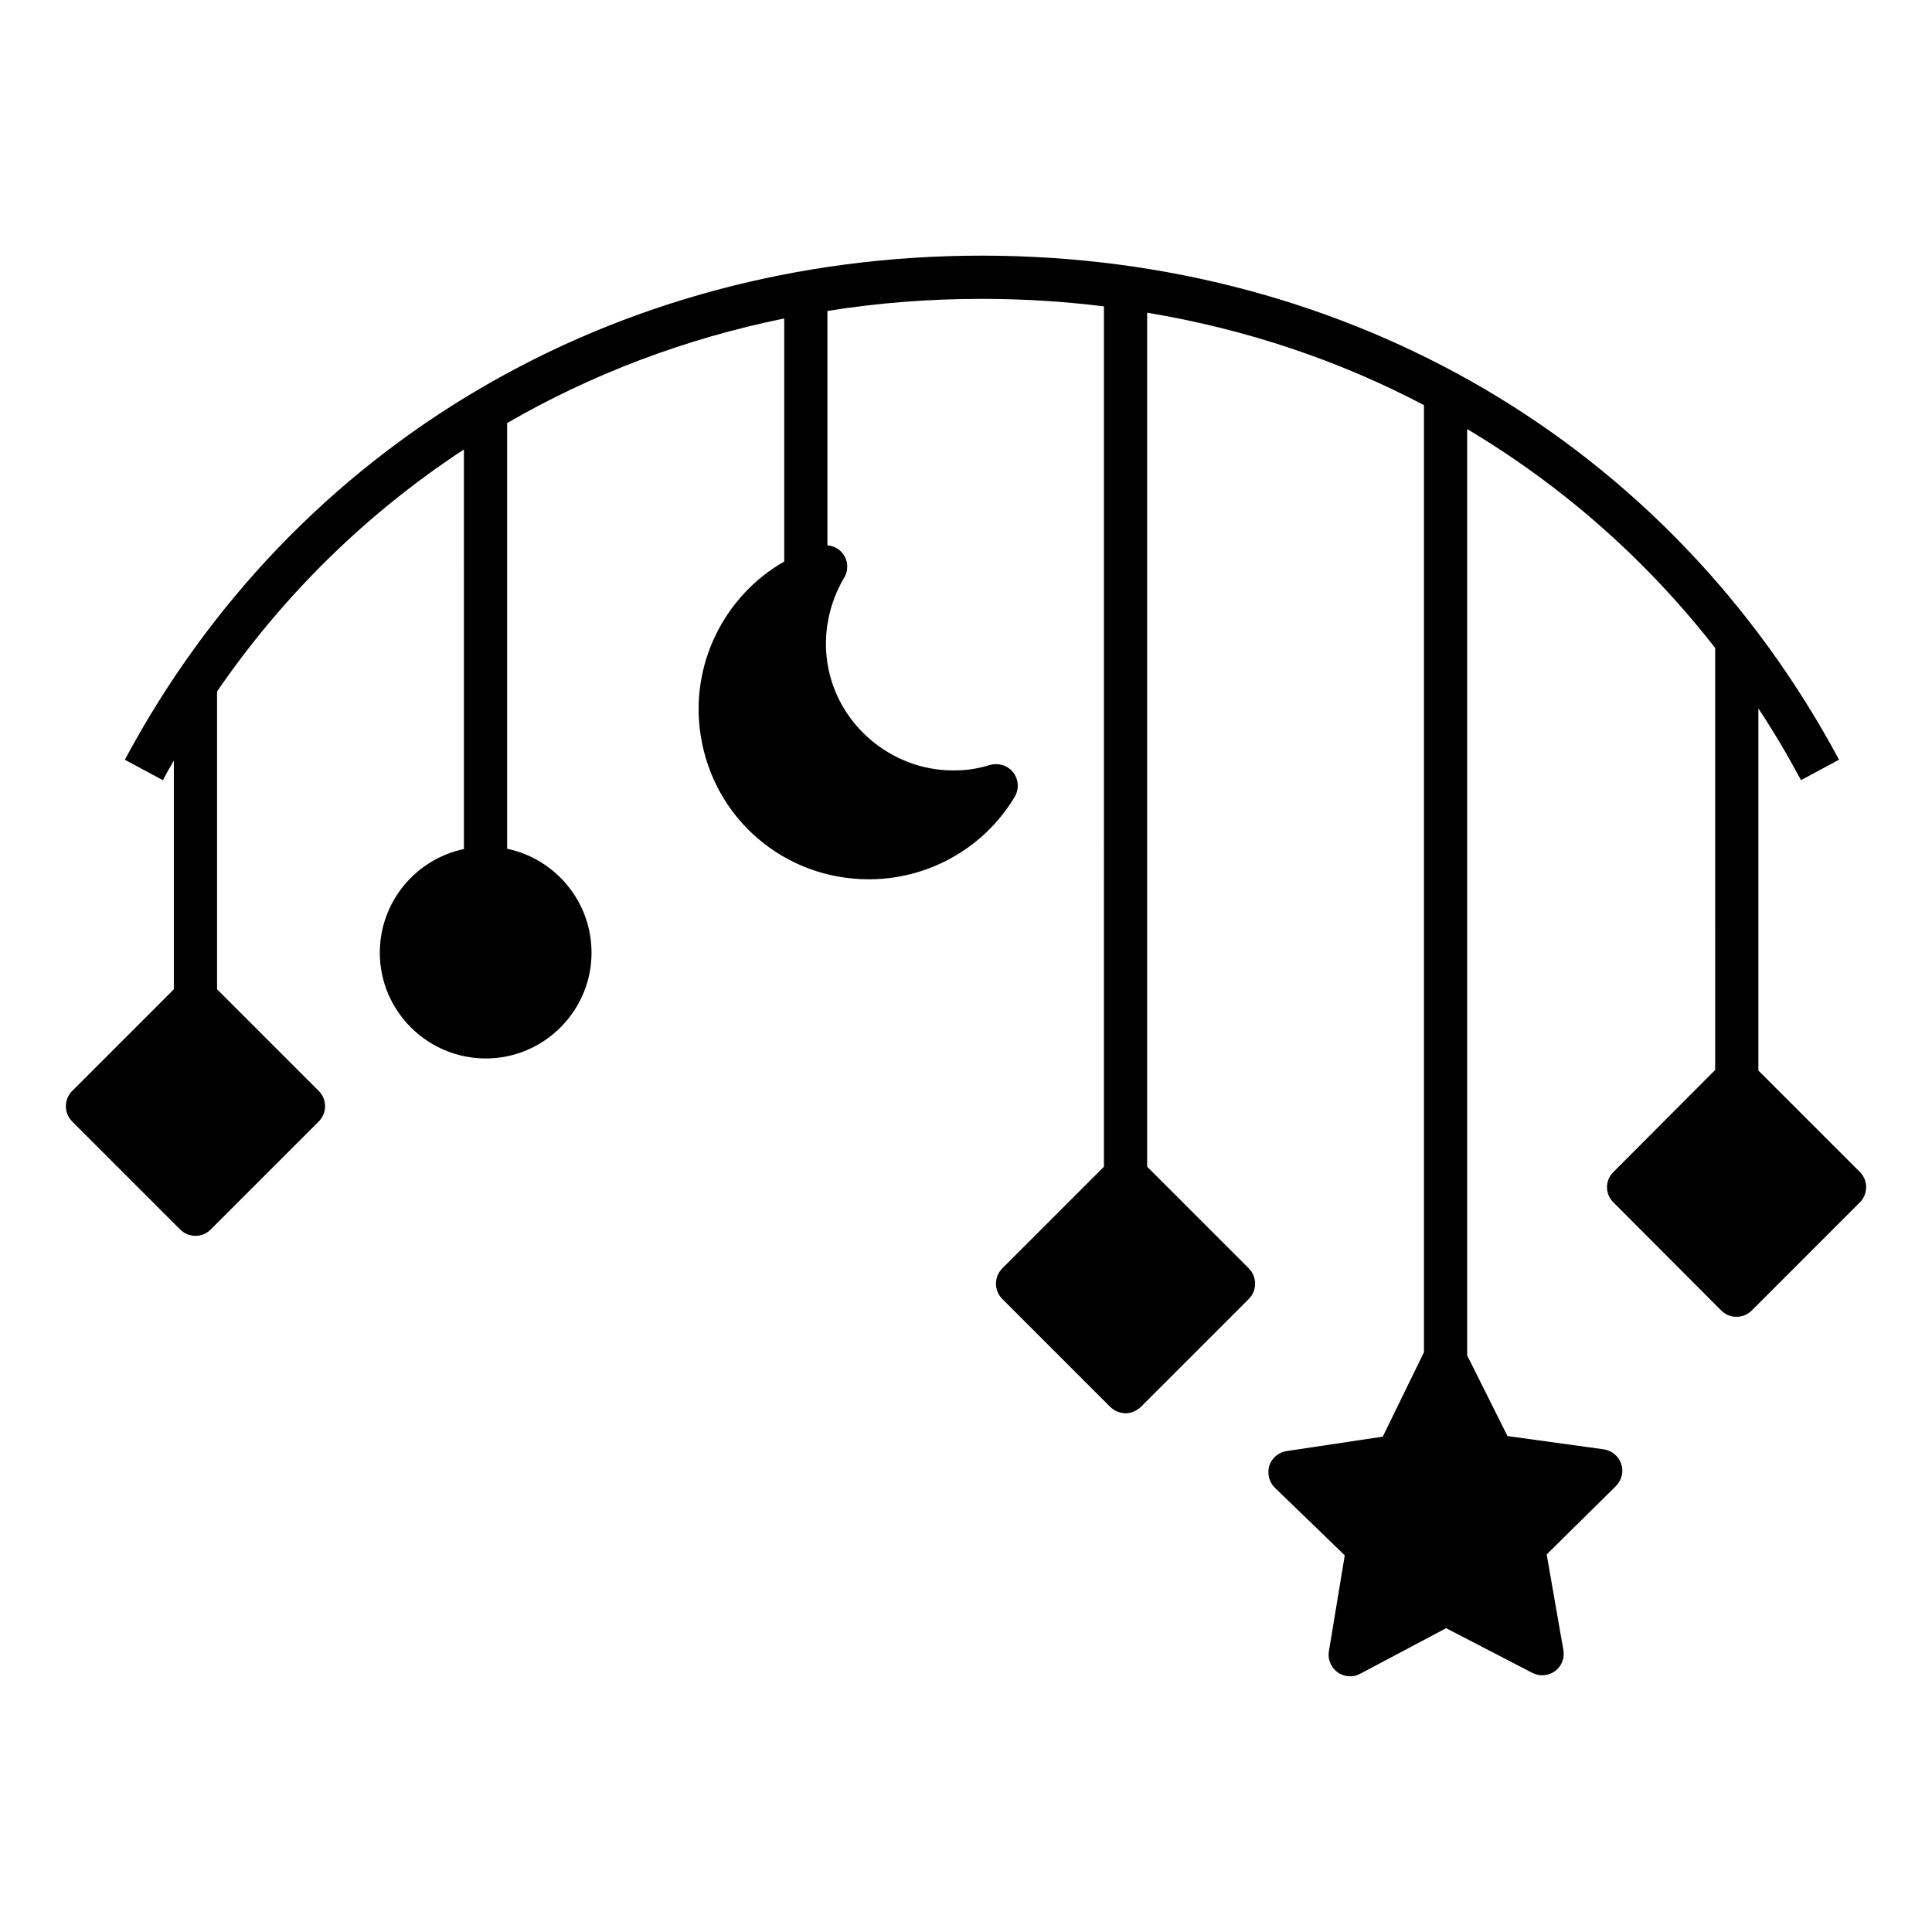
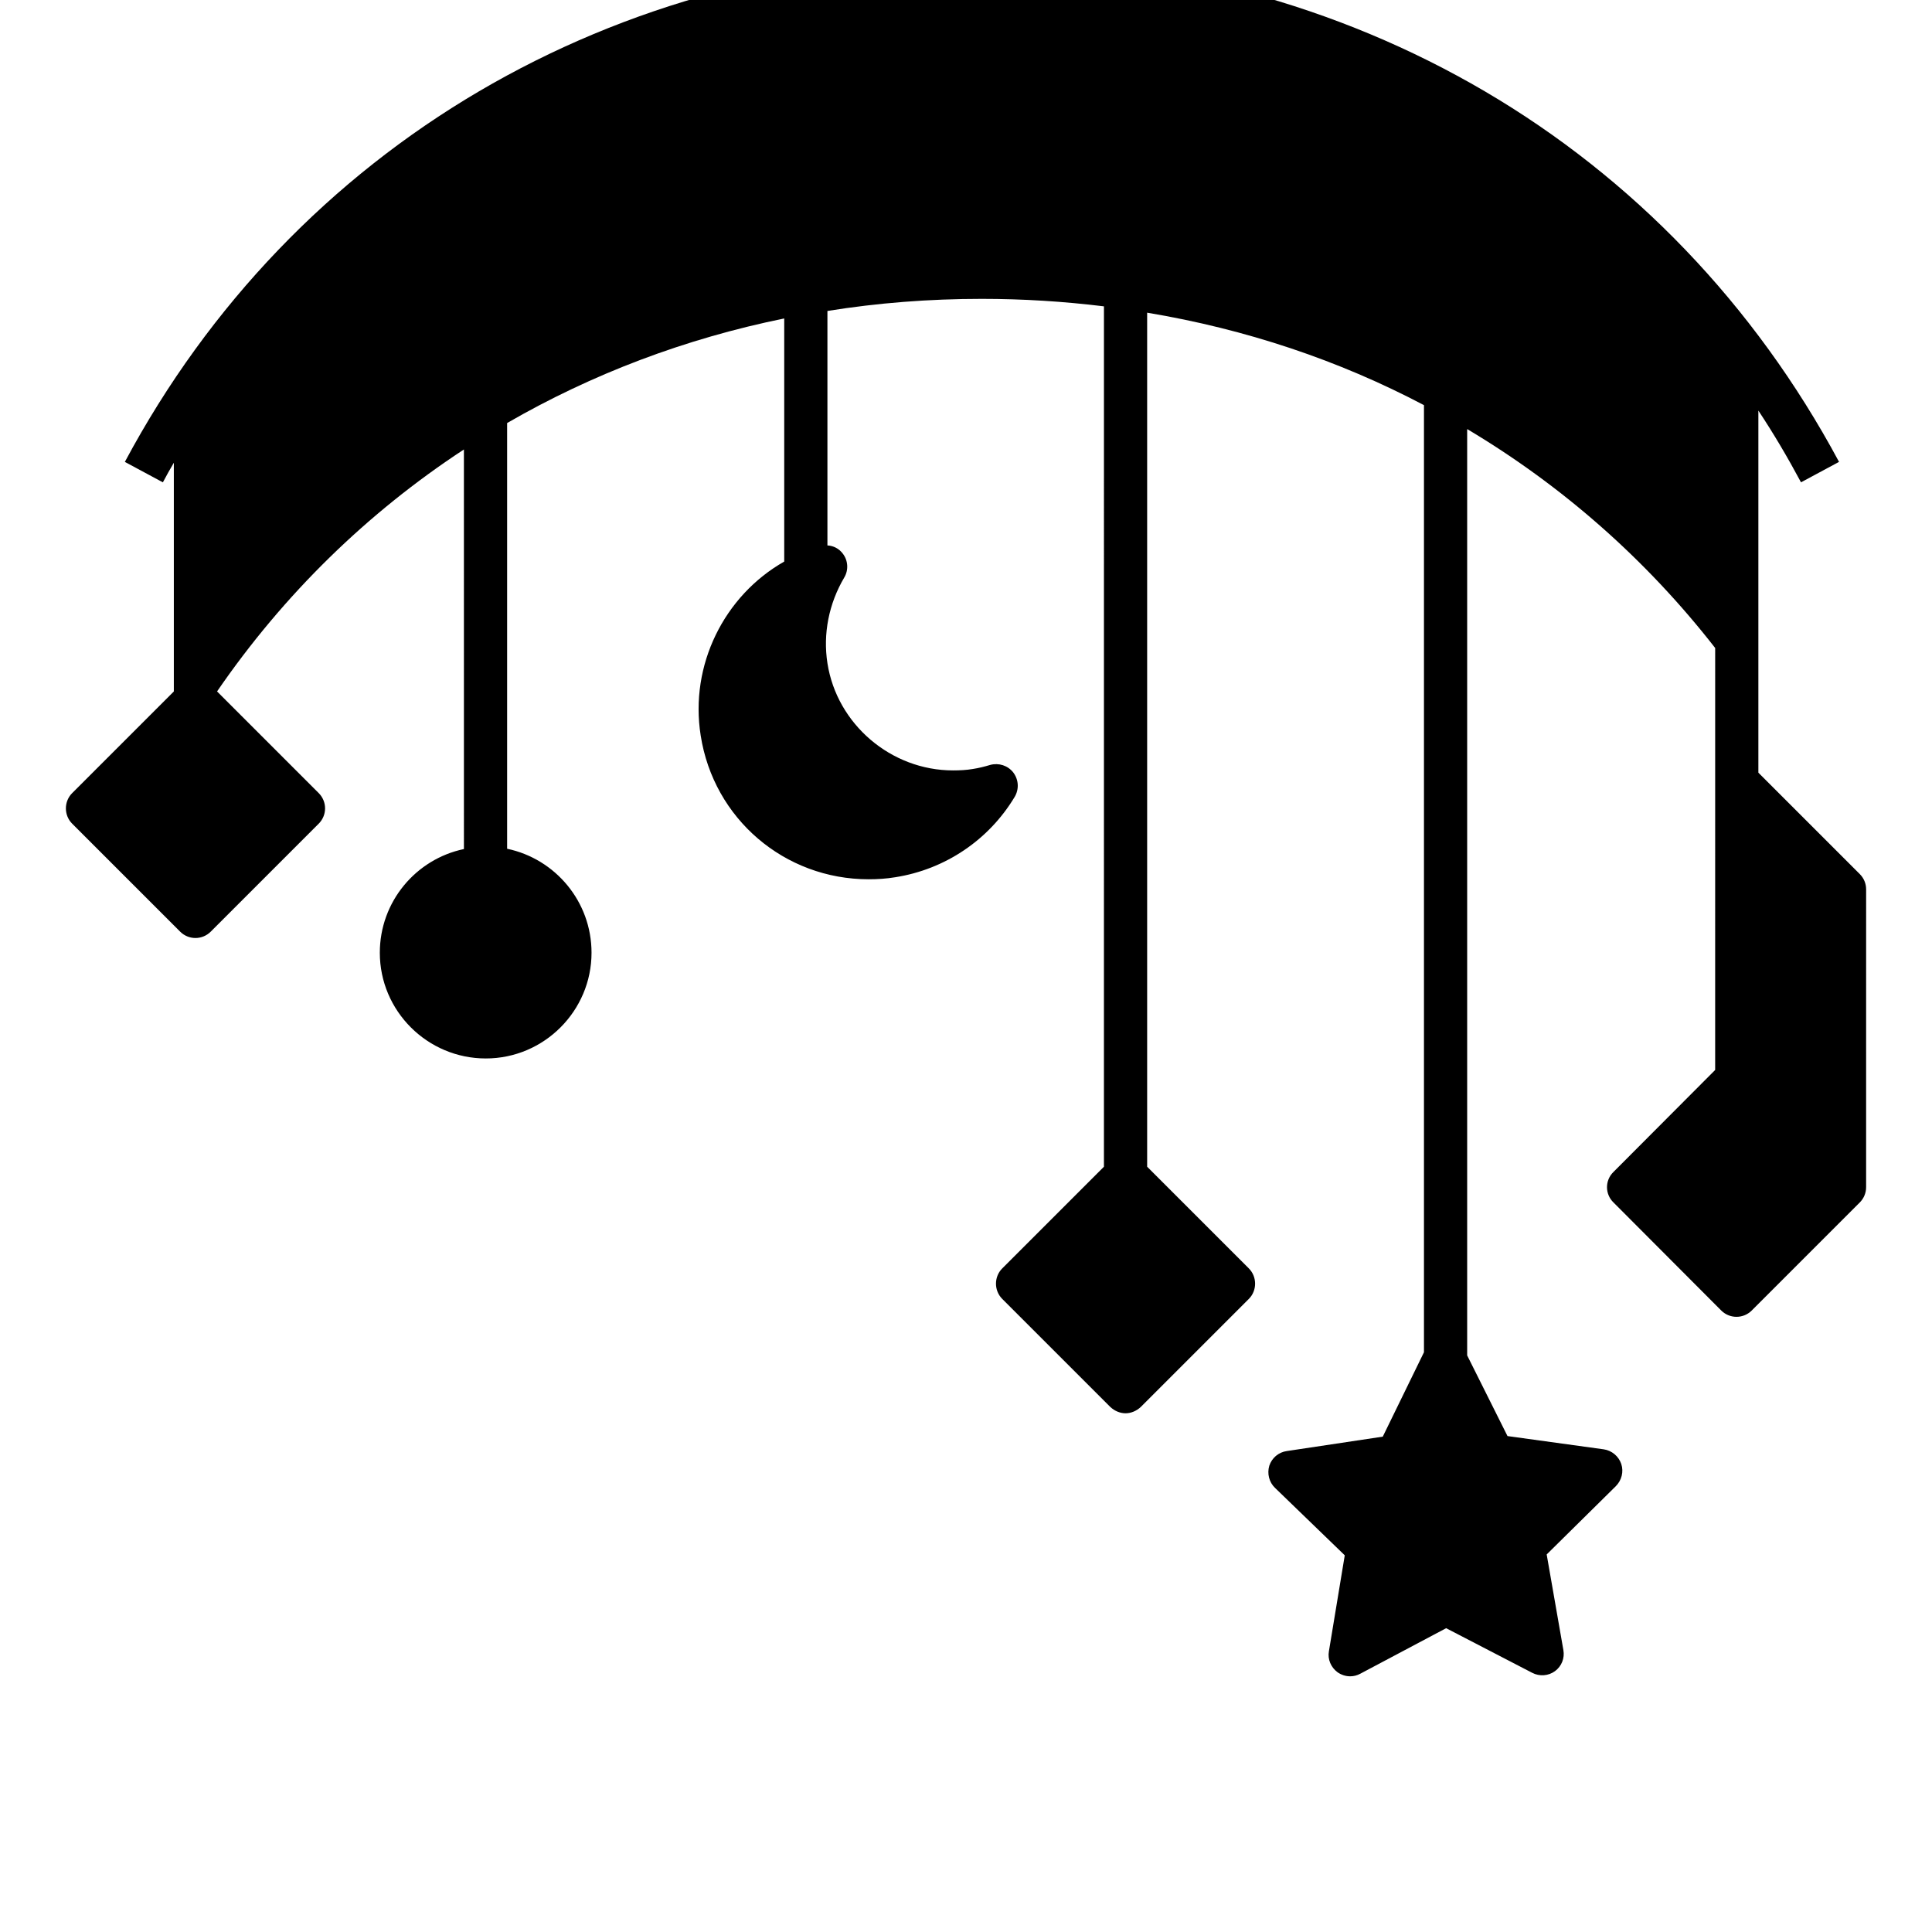
<svg xmlns="http://www.w3.org/2000/svg" fill="#000000" width="800px" height="800px" version="1.1" viewBox="144 144 512 512">
-   <path d="m638.54 458.62c0 1.527-0.609 2.977-1.68 4.047l-28.625 28.625c-1.07 1.07-2.519 1.68-4.047 1.68s-2.977-0.609-4.047-1.68l-28.551-28.625c-2.289-2.215-2.289-5.879 0-8.09l26.945-27.023 0.004-111.83c-18.32-23.512-40.609-43.055-65.723-58.016v245.49l10.688 21.375 25.496 3.512c2.137 0.305 3.969 1.832 4.656 3.891 0.688 2.062 0.078 4.352-1.449 5.879l-18.32 18.09 4.426 25.344c0.383 2.137-0.457 4.273-2.215 5.574-1.754 1.297-4.121 1.449-6.031 0.457l-22.824-11.832-22.746 12.062c-0.84 0.457-1.754 0.688-2.672 0.688-1.223 0-2.367-0.383-3.359-1.07-1.754-1.297-2.672-3.434-2.289-5.574l4.199-25.418-18.473-17.863c-1.602-1.527-2.137-3.816-1.527-5.879 0.688-2.062 2.441-3.586 4.656-3.891l25.418-3.816 10.918-22.367v-250.99c-22.594-11.91-47.25-20.152-73.359-24.504v226.33l26.945 26.945c2.215 2.215 2.215 5.879 0 8.09l-28.625 28.625c-1.145 1.07-2.594 1.68-4.047 1.68-1.449 0-2.902-0.609-4.047-1.68l-28.625-28.625c-2.215-2.215-2.215-5.879 0-8.09l26.945-26.945 0.004-228.01c-10.609-1.297-21.375-1.984-32.367-1.984-13.969 0-27.633 1.07-40.914 3.207v62.137c1.602 0.078 3.055 0.84 4.047 2.137 1.449 1.832 1.602 4.426 0.383 6.414-4.047 6.871-5.648 14.887-4.426 22.672 2.519 16.184 16.871 28.398 33.281 28.398 1.754 0 3.512-0.078 5.266-0.383 1.527-0.23 3.055-0.609 4.582-1.07 2.289-0.609 4.656 0.152 6.106 1.984 1.449 1.91 1.602 4.426 0.383 6.488-6.871 11.449-18.473 19.238-31.68 21.297-2.289 0.383-4.656 0.535-7.023 0.535-22.289 0-41.066-16.031-44.504-38.09-2.977-18.703 6.258-37.098 22.137-46.105v-64.426c-26.258 5.344-50.992 14.734-73.434 27.711v112.82c12.746 2.672 22.367 13.969 22.367 27.559 0 15.418-12.594 28.016-28.016 28.016-15.496 0-28.09-12.594-28.09-28.016 0-13.512 9.543-24.809 22.289-27.48l-0.004-105.89c-25.496 16.719-47.711 38.32-65.418 64.121v78.93l26.945 26.945c1.07 1.07 1.68 2.519 1.68 4.047s-0.609 2.977-1.68 4.047l-28.625 28.625c-1.07 1.07-2.519 1.68-4.047 1.68-1.527 0-2.977-0.609-4.047-1.68l-28.625-28.625c-2.215-2.215-2.215-5.879 0-8.09l26.945-26.945v-60.609c-0.992 1.68-1.984 3.434-2.902 5.191l-10.078-5.418c44.73-83.664 129.69-133.59 227.1-133.59 48.703 0 94.352 12.52 133.36 35.418 39.008 22.902 71.371 56.336 93.816 98.168l-10.078 5.418c-3.512-6.566-7.25-12.902-11.297-19.008v95.953l26.871 26.871c1.074 1.062 1.684 2.516 1.684 4.043z" />
+   <path d="m638.54 458.62c0 1.527-0.609 2.977-1.68 4.047l-28.625 28.625c-1.07 1.07-2.519 1.68-4.047 1.68s-2.977-0.609-4.047-1.68l-28.551-28.625c-2.289-2.215-2.289-5.879 0-8.09l26.945-27.023 0.004-111.83c-18.32-23.512-40.609-43.055-65.723-58.016v245.49l10.688 21.375 25.496 3.512c2.137 0.305 3.969 1.832 4.656 3.891 0.688 2.062 0.078 4.352-1.449 5.879l-18.32 18.09 4.426 25.344c0.383 2.137-0.457 4.273-2.215 5.574-1.754 1.297-4.121 1.449-6.031 0.457l-22.824-11.832-22.746 12.062c-0.84 0.457-1.754 0.688-2.672 0.688-1.223 0-2.367-0.383-3.359-1.07-1.754-1.297-2.672-3.434-2.289-5.574l4.199-25.418-18.473-17.863c-1.602-1.527-2.137-3.816-1.527-5.879 0.688-2.062 2.441-3.586 4.656-3.891l25.418-3.816 10.918-22.367v-250.99c-22.594-11.91-47.25-20.152-73.359-24.504v226.33l26.945 26.945c2.215 2.215 2.215 5.879 0 8.09l-28.625 28.625c-1.145 1.07-2.594 1.68-4.047 1.68-1.449 0-2.902-0.609-4.047-1.68l-28.625-28.625c-2.215-2.215-2.215-5.879 0-8.09l26.945-26.945 0.004-228.01c-10.609-1.297-21.375-1.984-32.367-1.984-13.969 0-27.633 1.07-40.914 3.207v62.137c1.602 0.078 3.055 0.84 4.047 2.137 1.449 1.832 1.602 4.426 0.383 6.414-4.047 6.871-5.648 14.887-4.426 22.672 2.519 16.184 16.871 28.398 33.281 28.398 1.754 0 3.512-0.078 5.266-0.383 1.527-0.23 3.055-0.609 4.582-1.07 2.289-0.609 4.656 0.152 6.106 1.984 1.449 1.91 1.602 4.426 0.383 6.488-6.871 11.449-18.473 19.238-31.68 21.297-2.289 0.383-4.656 0.535-7.023 0.535-22.289 0-41.066-16.031-44.504-38.09-2.977-18.703 6.258-37.098 22.137-46.105v-64.426c-26.258 5.344-50.992 14.734-73.434 27.711v112.82c12.746 2.672 22.367 13.969 22.367 27.559 0 15.418-12.594 28.016-28.016 28.016-15.496 0-28.09-12.594-28.09-28.016 0-13.512 9.543-24.809 22.289-27.48l-0.004-105.89c-25.496 16.719-47.711 38.32-65.418 64.121l26.945 26.945c1.07 1.07 1.68 2.519 1.68 4.047s-0.609 2.977-1.68 4.047l-28.625 28.625c-1.07 1.07-2.519 1.68-4.047 1.68-1.527 0-2.977-0.609-4.047-1.68l-28.625-28.625c-2.215-2.215-2.215-5.879 0-8.09l26.945-26.945v-60.609c-0.992 1.68-1.984 3.434-2.902 5.191l-10.078-5.418c44.73-83.664 129.69-133.59 227.1-133.59 48.703 0 94.352 12.52 133.36 35.418 39.008 22.902 71.371 56.336 93.816 98.168l-10.078 5.418c-3.512-6.566-7.25-12.902-11.297-19.008v95.953l26.871 26.871c1.074 1.062 1.684 2.516 1.684 4.043z" />
</svg>